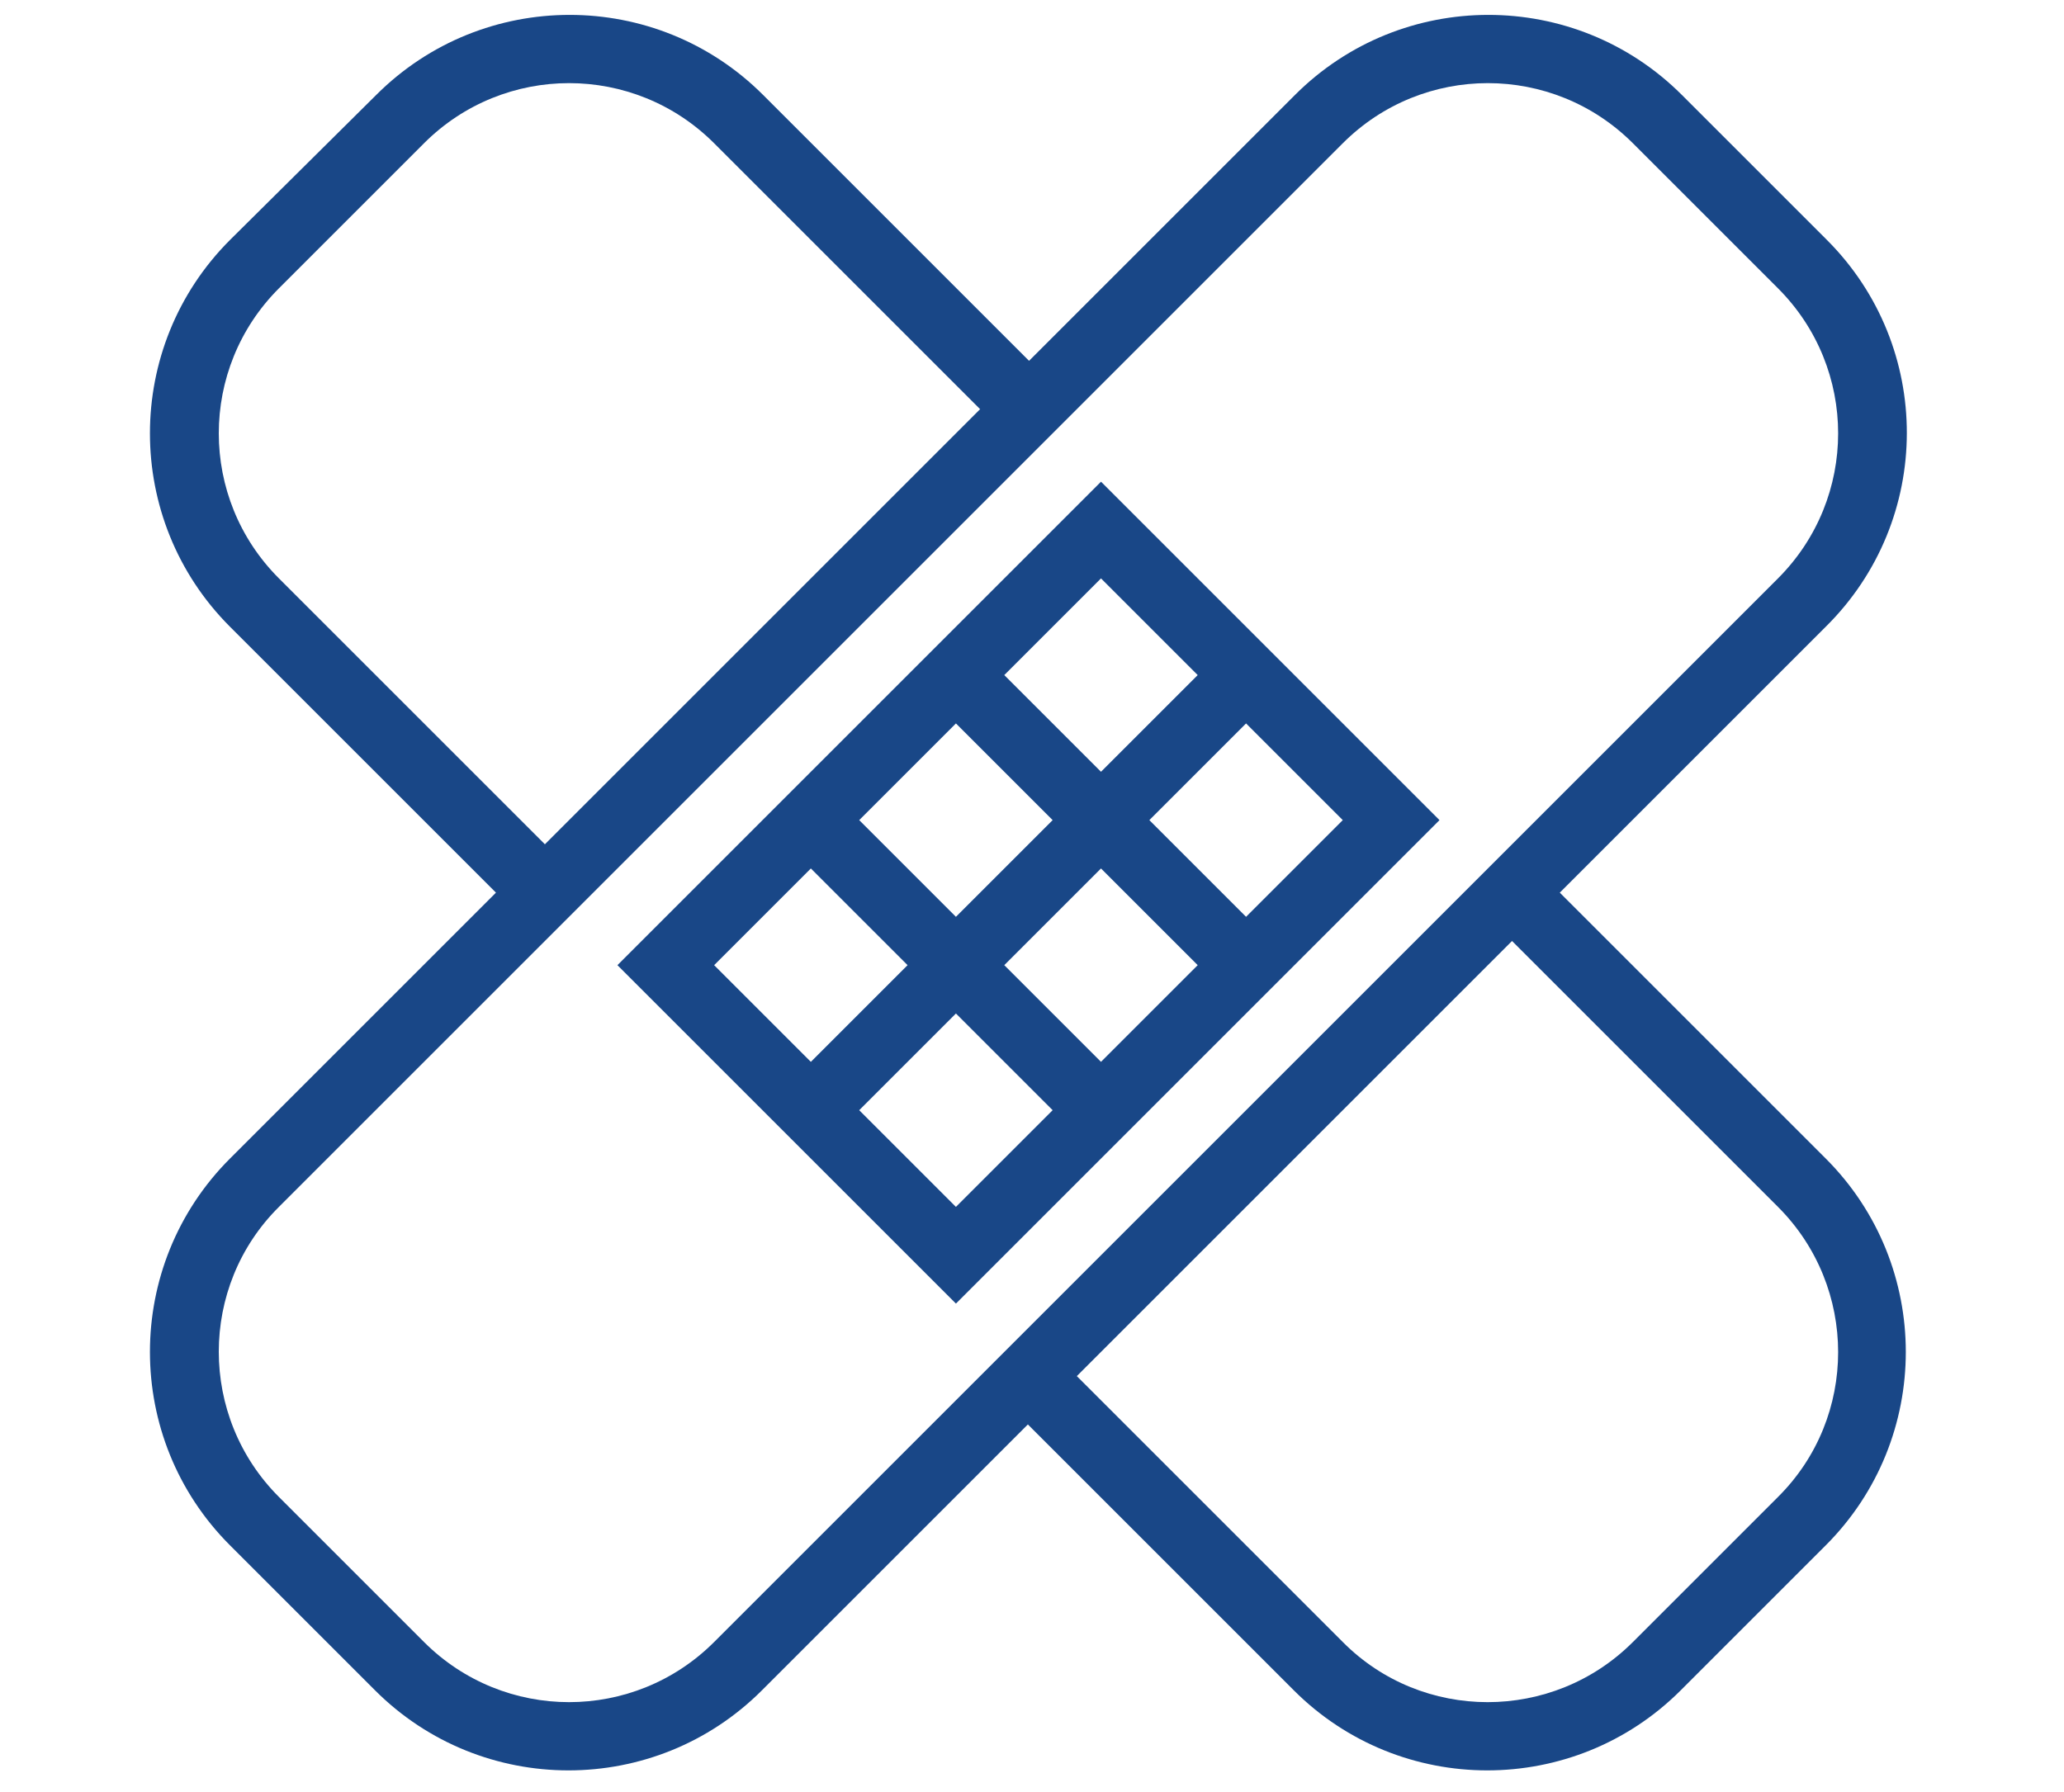
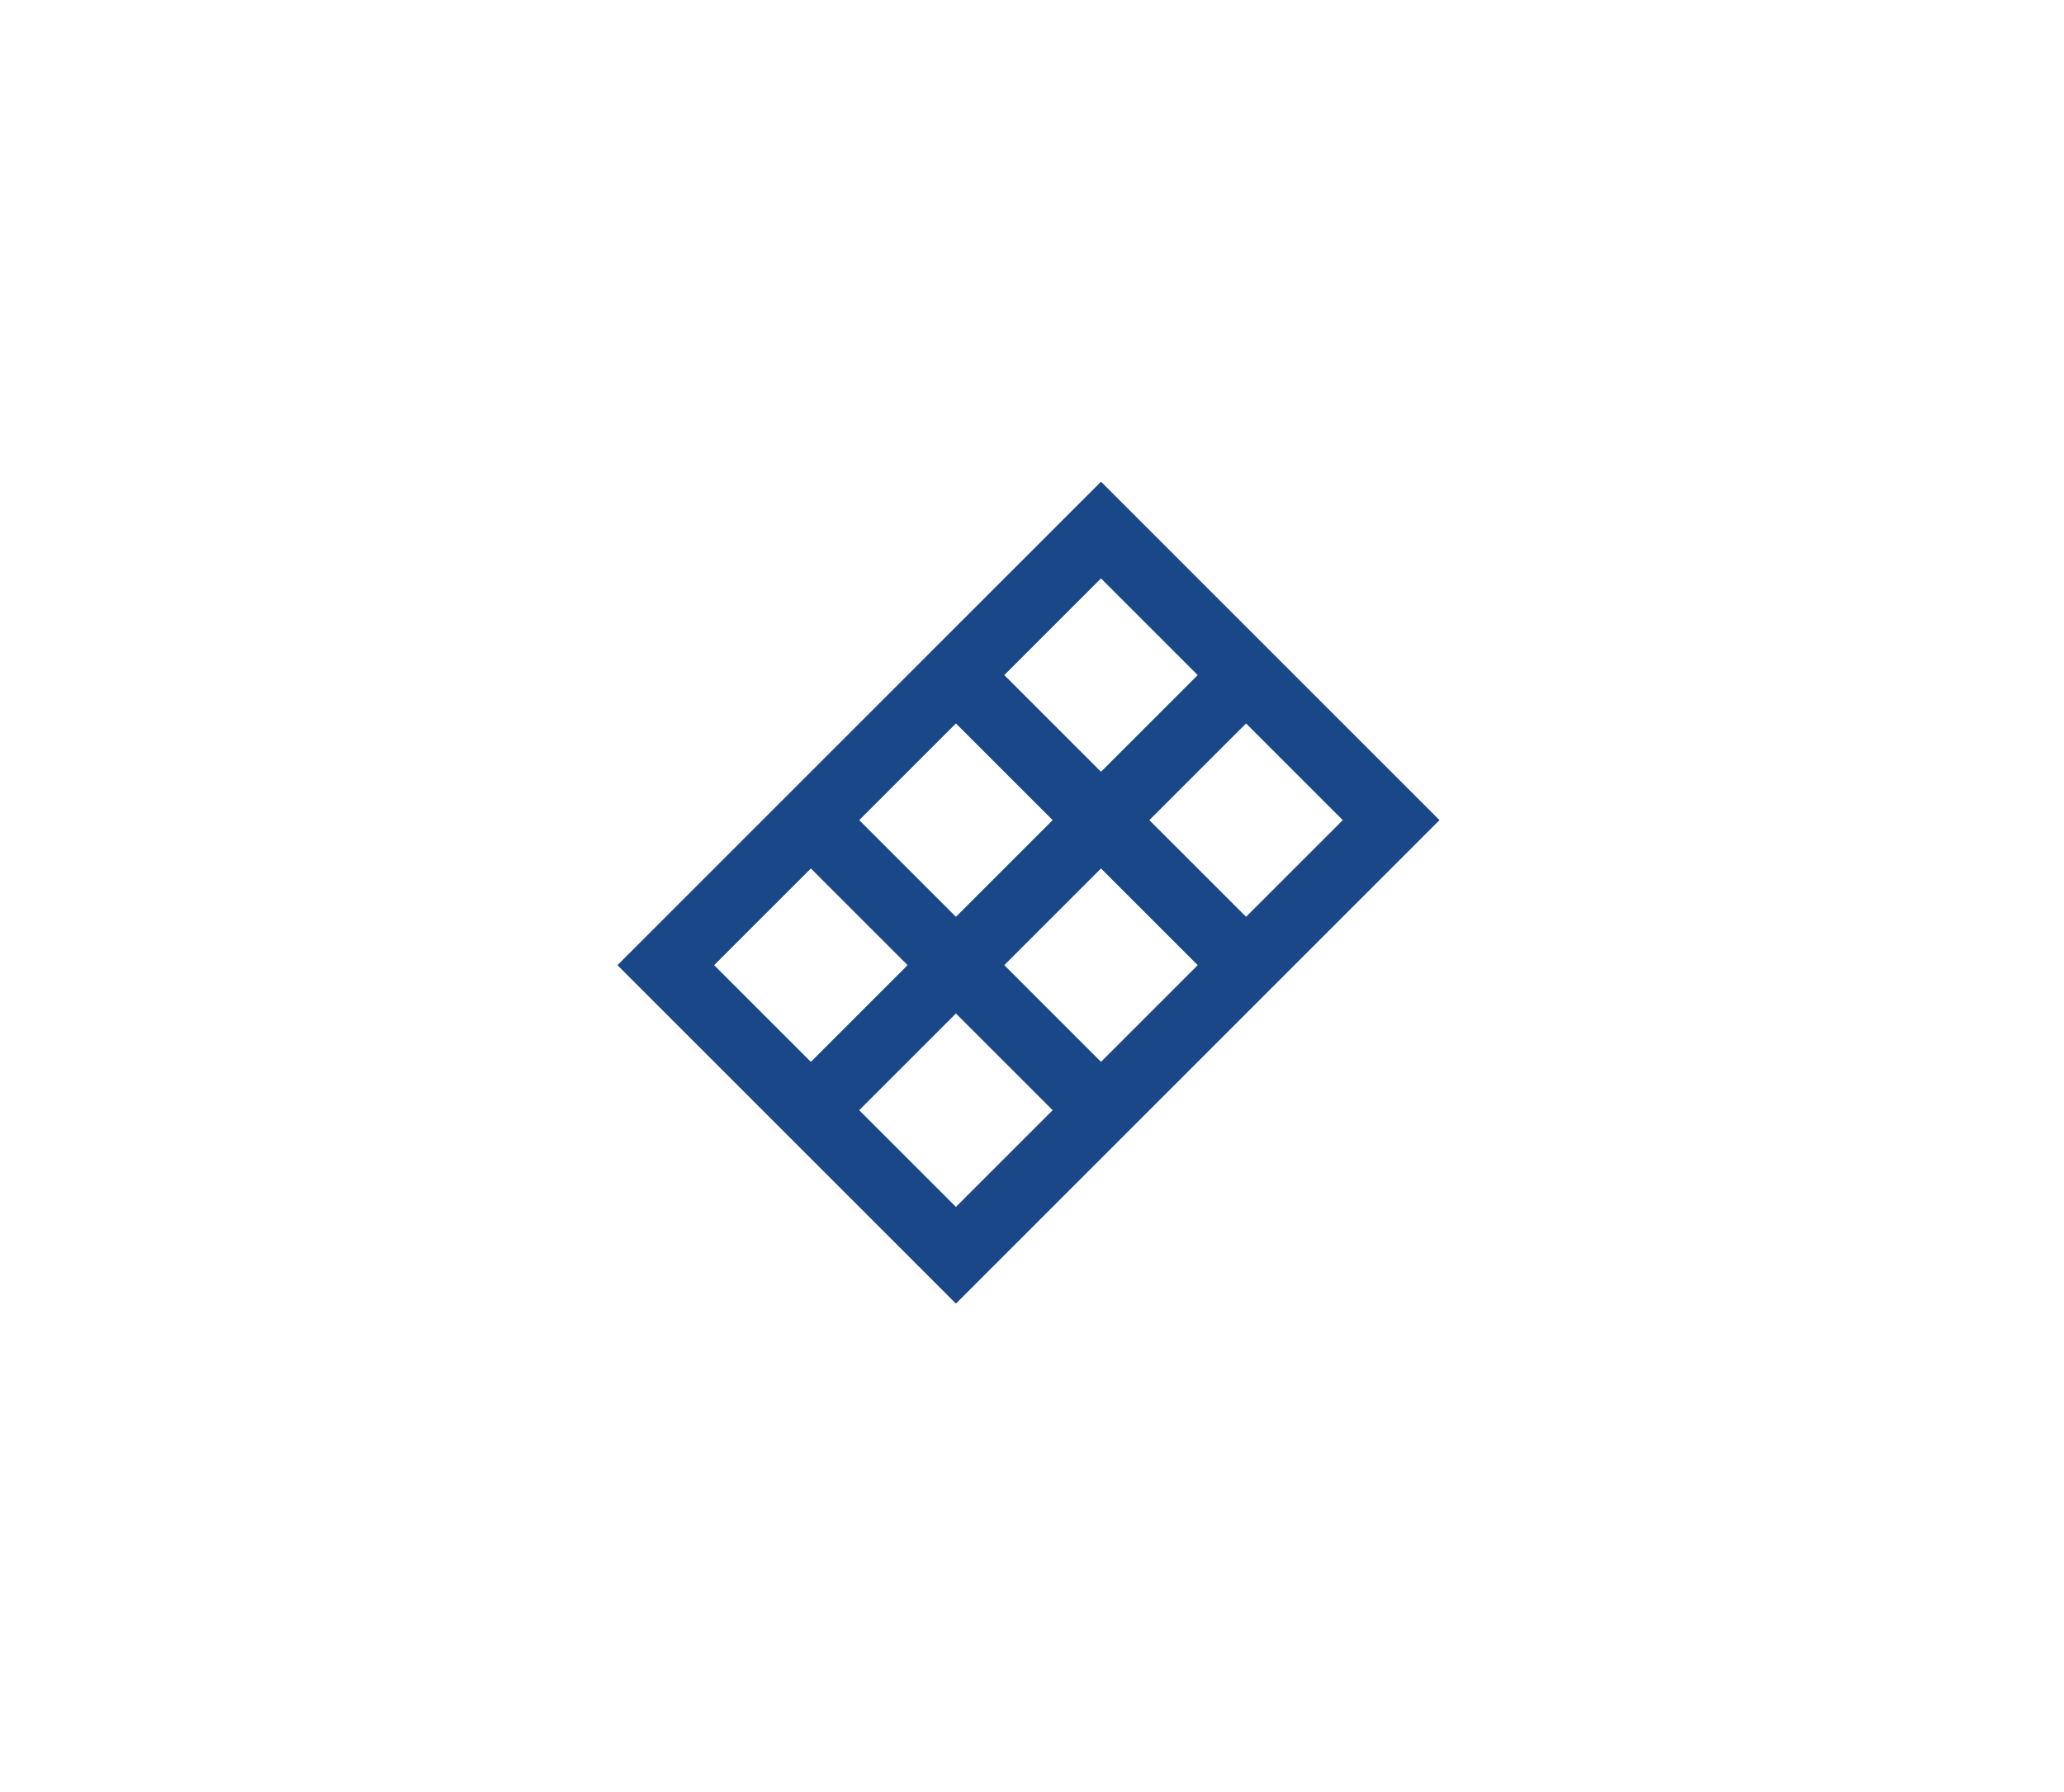
<svg xmlns="http://www.w3.org/2000/svg" version="1.1" id="Layer_1" x="0px" y="0px" viewBox="0 0 350 304" enable-background="new 0 0 350 304" xml:space="preserve">
  <g>
    <g>
-       <path fill="#194787" d="M309.8,40.7l-24.6-24.6c-18.1-18.1-47.5-18.1-65.6,0l-45.1,45.1l-45.1-45.1c-18.1-18.1-47.5-18.1-65.6,0    L39,40.7c-18.1,18.1-18.1,47.5,0,65.6l45.1,45.1L39,196.5c-18.1,18.1-18.1,47.5,0,65.6l24.6,24.6c18.1,18.1,47.5,18.1,65.6,0    l45.1-45.1l45.1,45.1c18.1,18.1,47.5,18.1,65.6,0l24.6-24.6c18.1-18.1,18.1-47.5,0-65.6l-45.1-45.1l45.1-45.1    C327.9,88.2,327.9,58.8,309.8,40.7L309.8,40.7z M47.3,98.1c-13.6-13.6-13.6-35.6,0-49.2l24.6-24.6c13.6-13.6,35.6-13.6,49.2,0    l45.1,45.1l-73.8,73.8L47.3,98.1z M301.5,204.7c13.6,13.6,13.6,35.7,0,49.2l-24.6,24.6c-13.6,13.6-35.7,13.6-49.2,0l-45.1-45.1    l73.8-73.8L301.5,204.7z M121.1,278.5c-13.6,13.6-35.6,13.6-49.2,0l-24.6-24.6c-13.6-13.6-13.6-35.7,0-49.2L227.7,24.3    c13.6-13.6,35.6-13.6,49.2,0l24.6,24.6c13.6,13.6,13.6,35.6,0,49.2L121.1,278.5z" />
-       <path fill="#194787" d="M104.7,163.7l57.4,57.4l82-82l-57.4-57.4L104.7,163.7z M162.1,122.7l16.4,16.4l-16.4,16.4l-16.4-16.4    L162.1,122.7z M121.1,163.7l16.4-16.4l16.4,16.4l-16.4,16.4L121.1,163.7z M162.1,204.7l-16.4-16.4l16.4-16.4l16.4,16.4    L162.1,204.7z M186.7,180.1l-16.4-16.4l16.4-16.4l16.4,16.4L186.7,180.1z M227.7,139.1l-16.4,16.4l-16.4-16.4l16.4-16.4    L227.7,139.1z M186.7,130.9l-16.4-16.4l16.4-16.4l16.4,16.4L186.7,130.9z" />
+       <path fill="#194787" d="M104.7,163.7l57.4,57.4l82-82l-57.4-57.4L104.7,163.7z M162.1,122.7l16.4,16.4l-16.4,16.4l-16.4-16.4    L162.1,122.7z M121.1,163.7l16.4-16.4l16.4,16.4l-16.4,16.4L121.1,163.7z M162.1,204.7l-16.4-16.4l16.4-16.4l16.4,16.4    L162.1,204.7z M186.7,180.1l-16.4-16.4l16.4-16.4l16.4,16.4L186.7,180.1z M227.7,139.1l-16.4,16.4l-16.4-16.4l16.4-16.4    z M186.7,130.9l-16.4-16.4l16.4-16.4l16.4,16.4L186.7,130.9z" />
    </g>
  </g>
</svg>